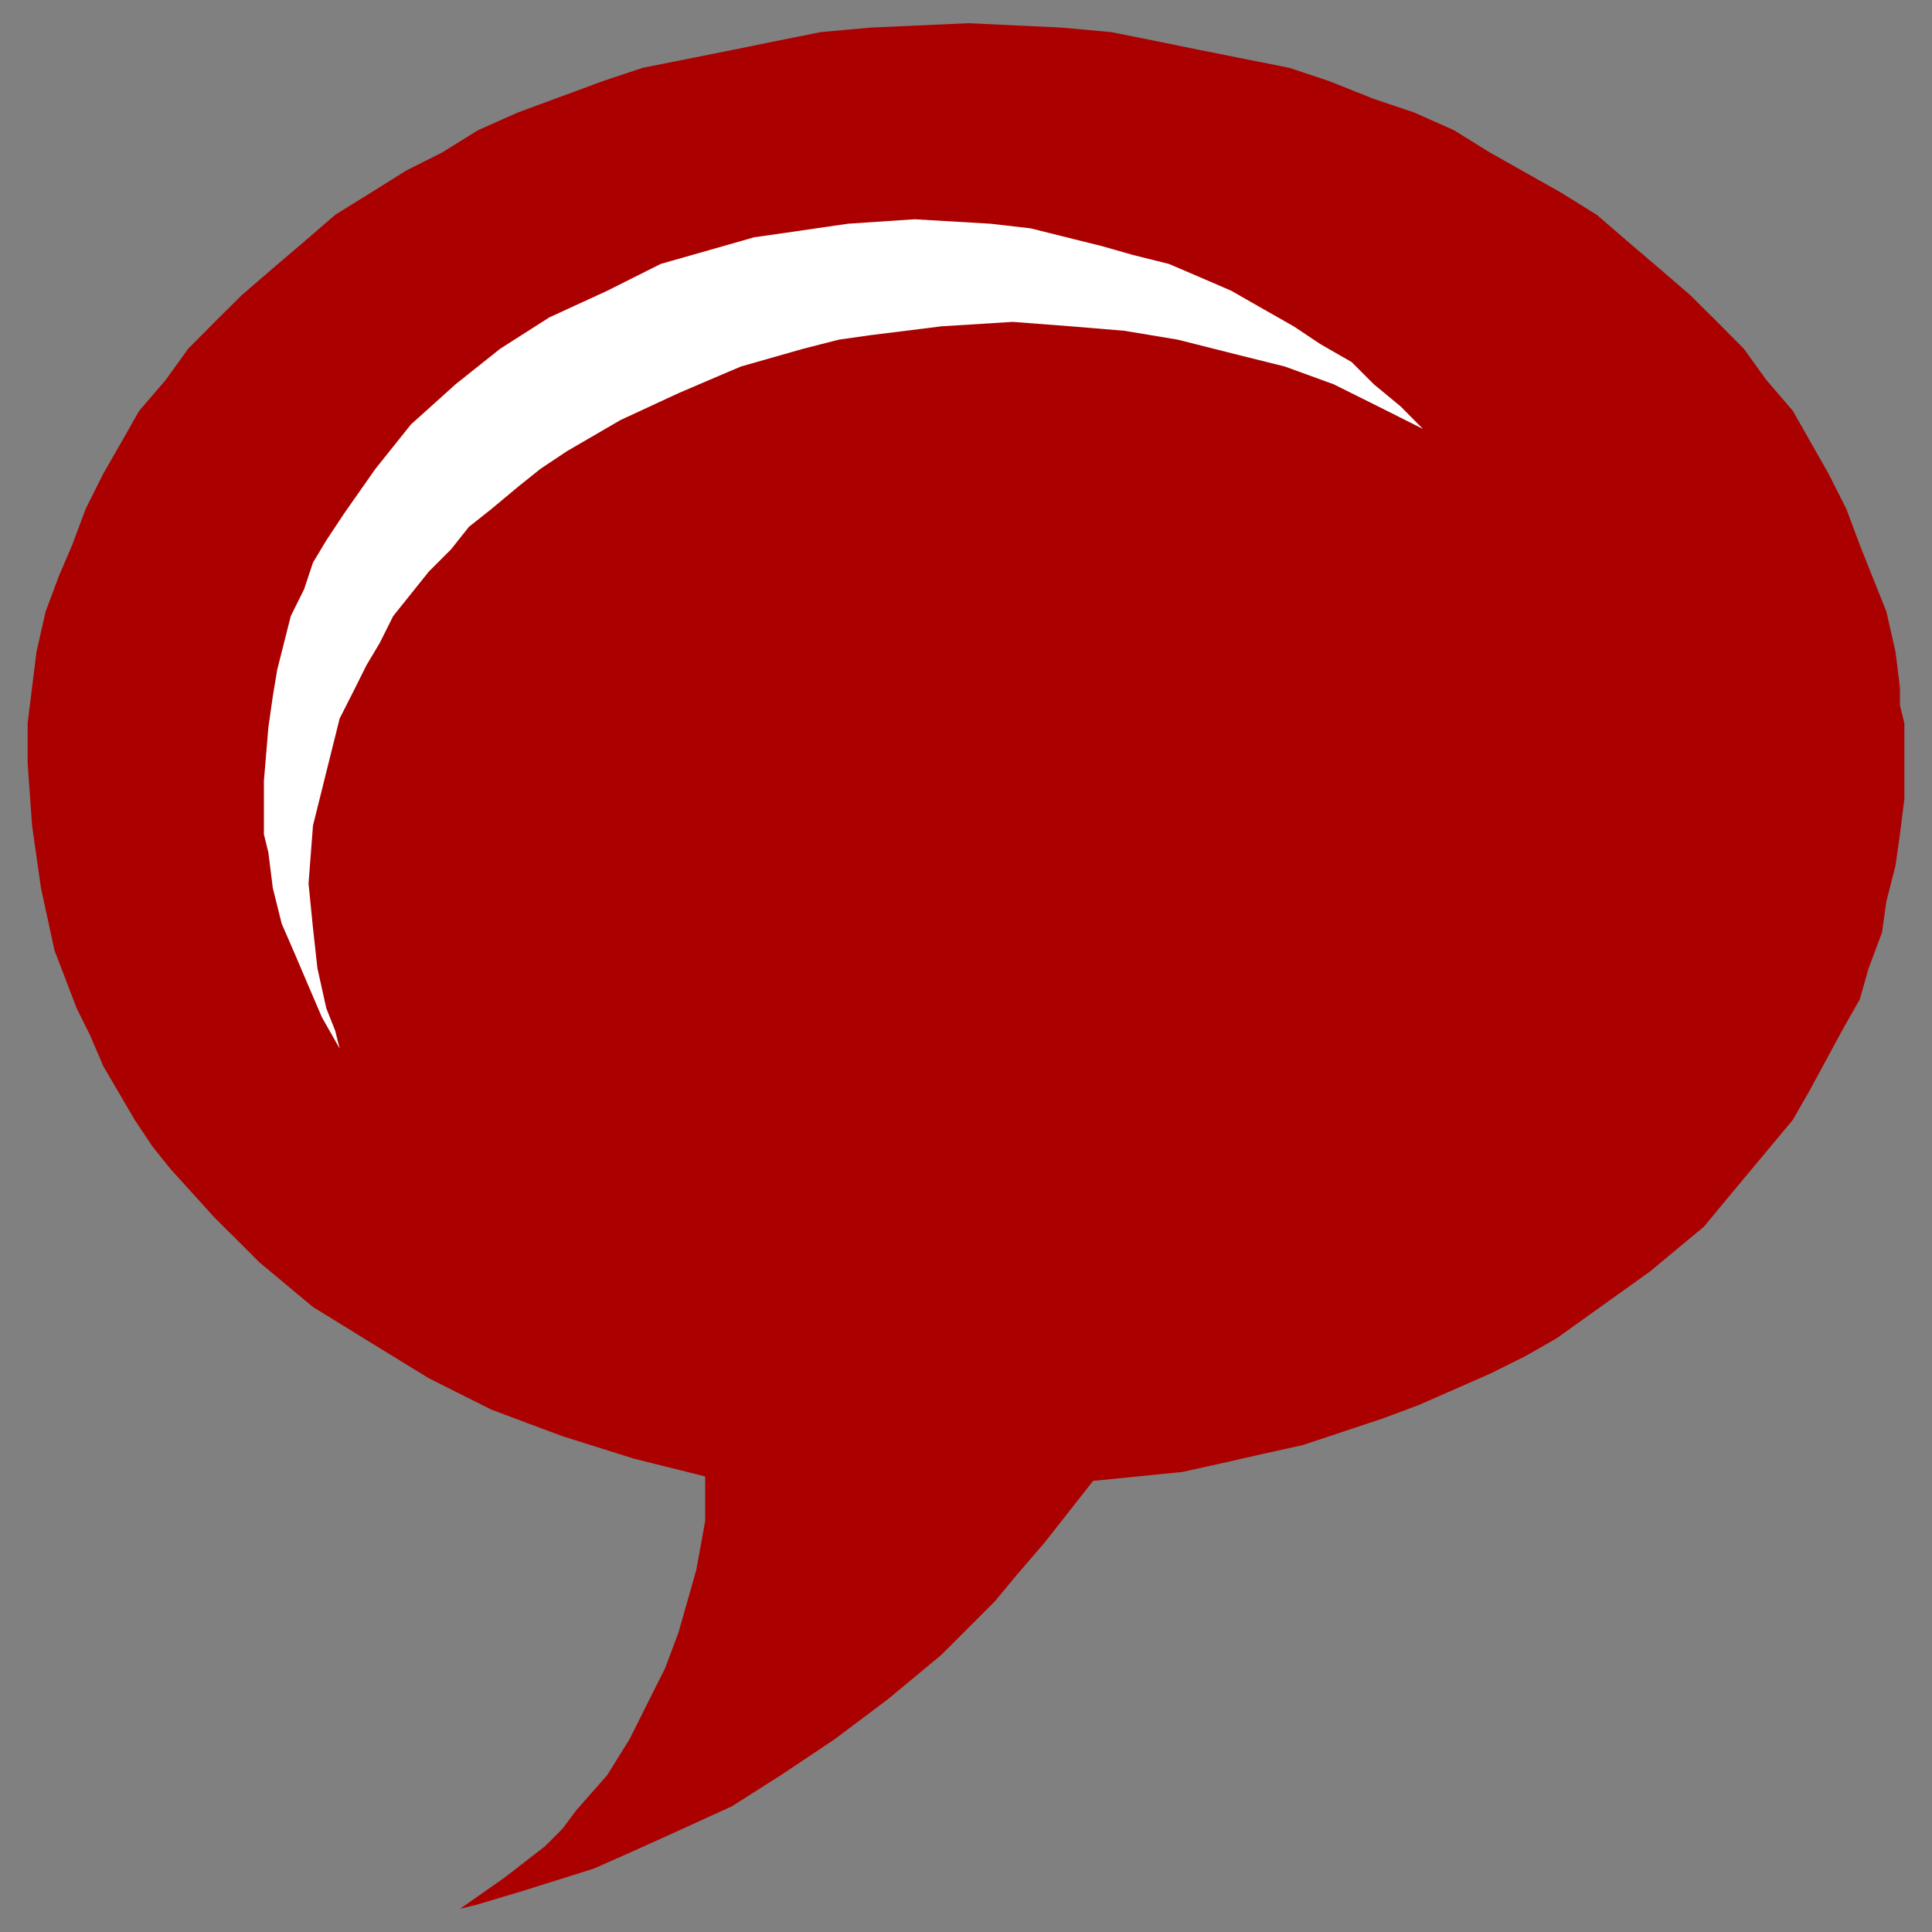
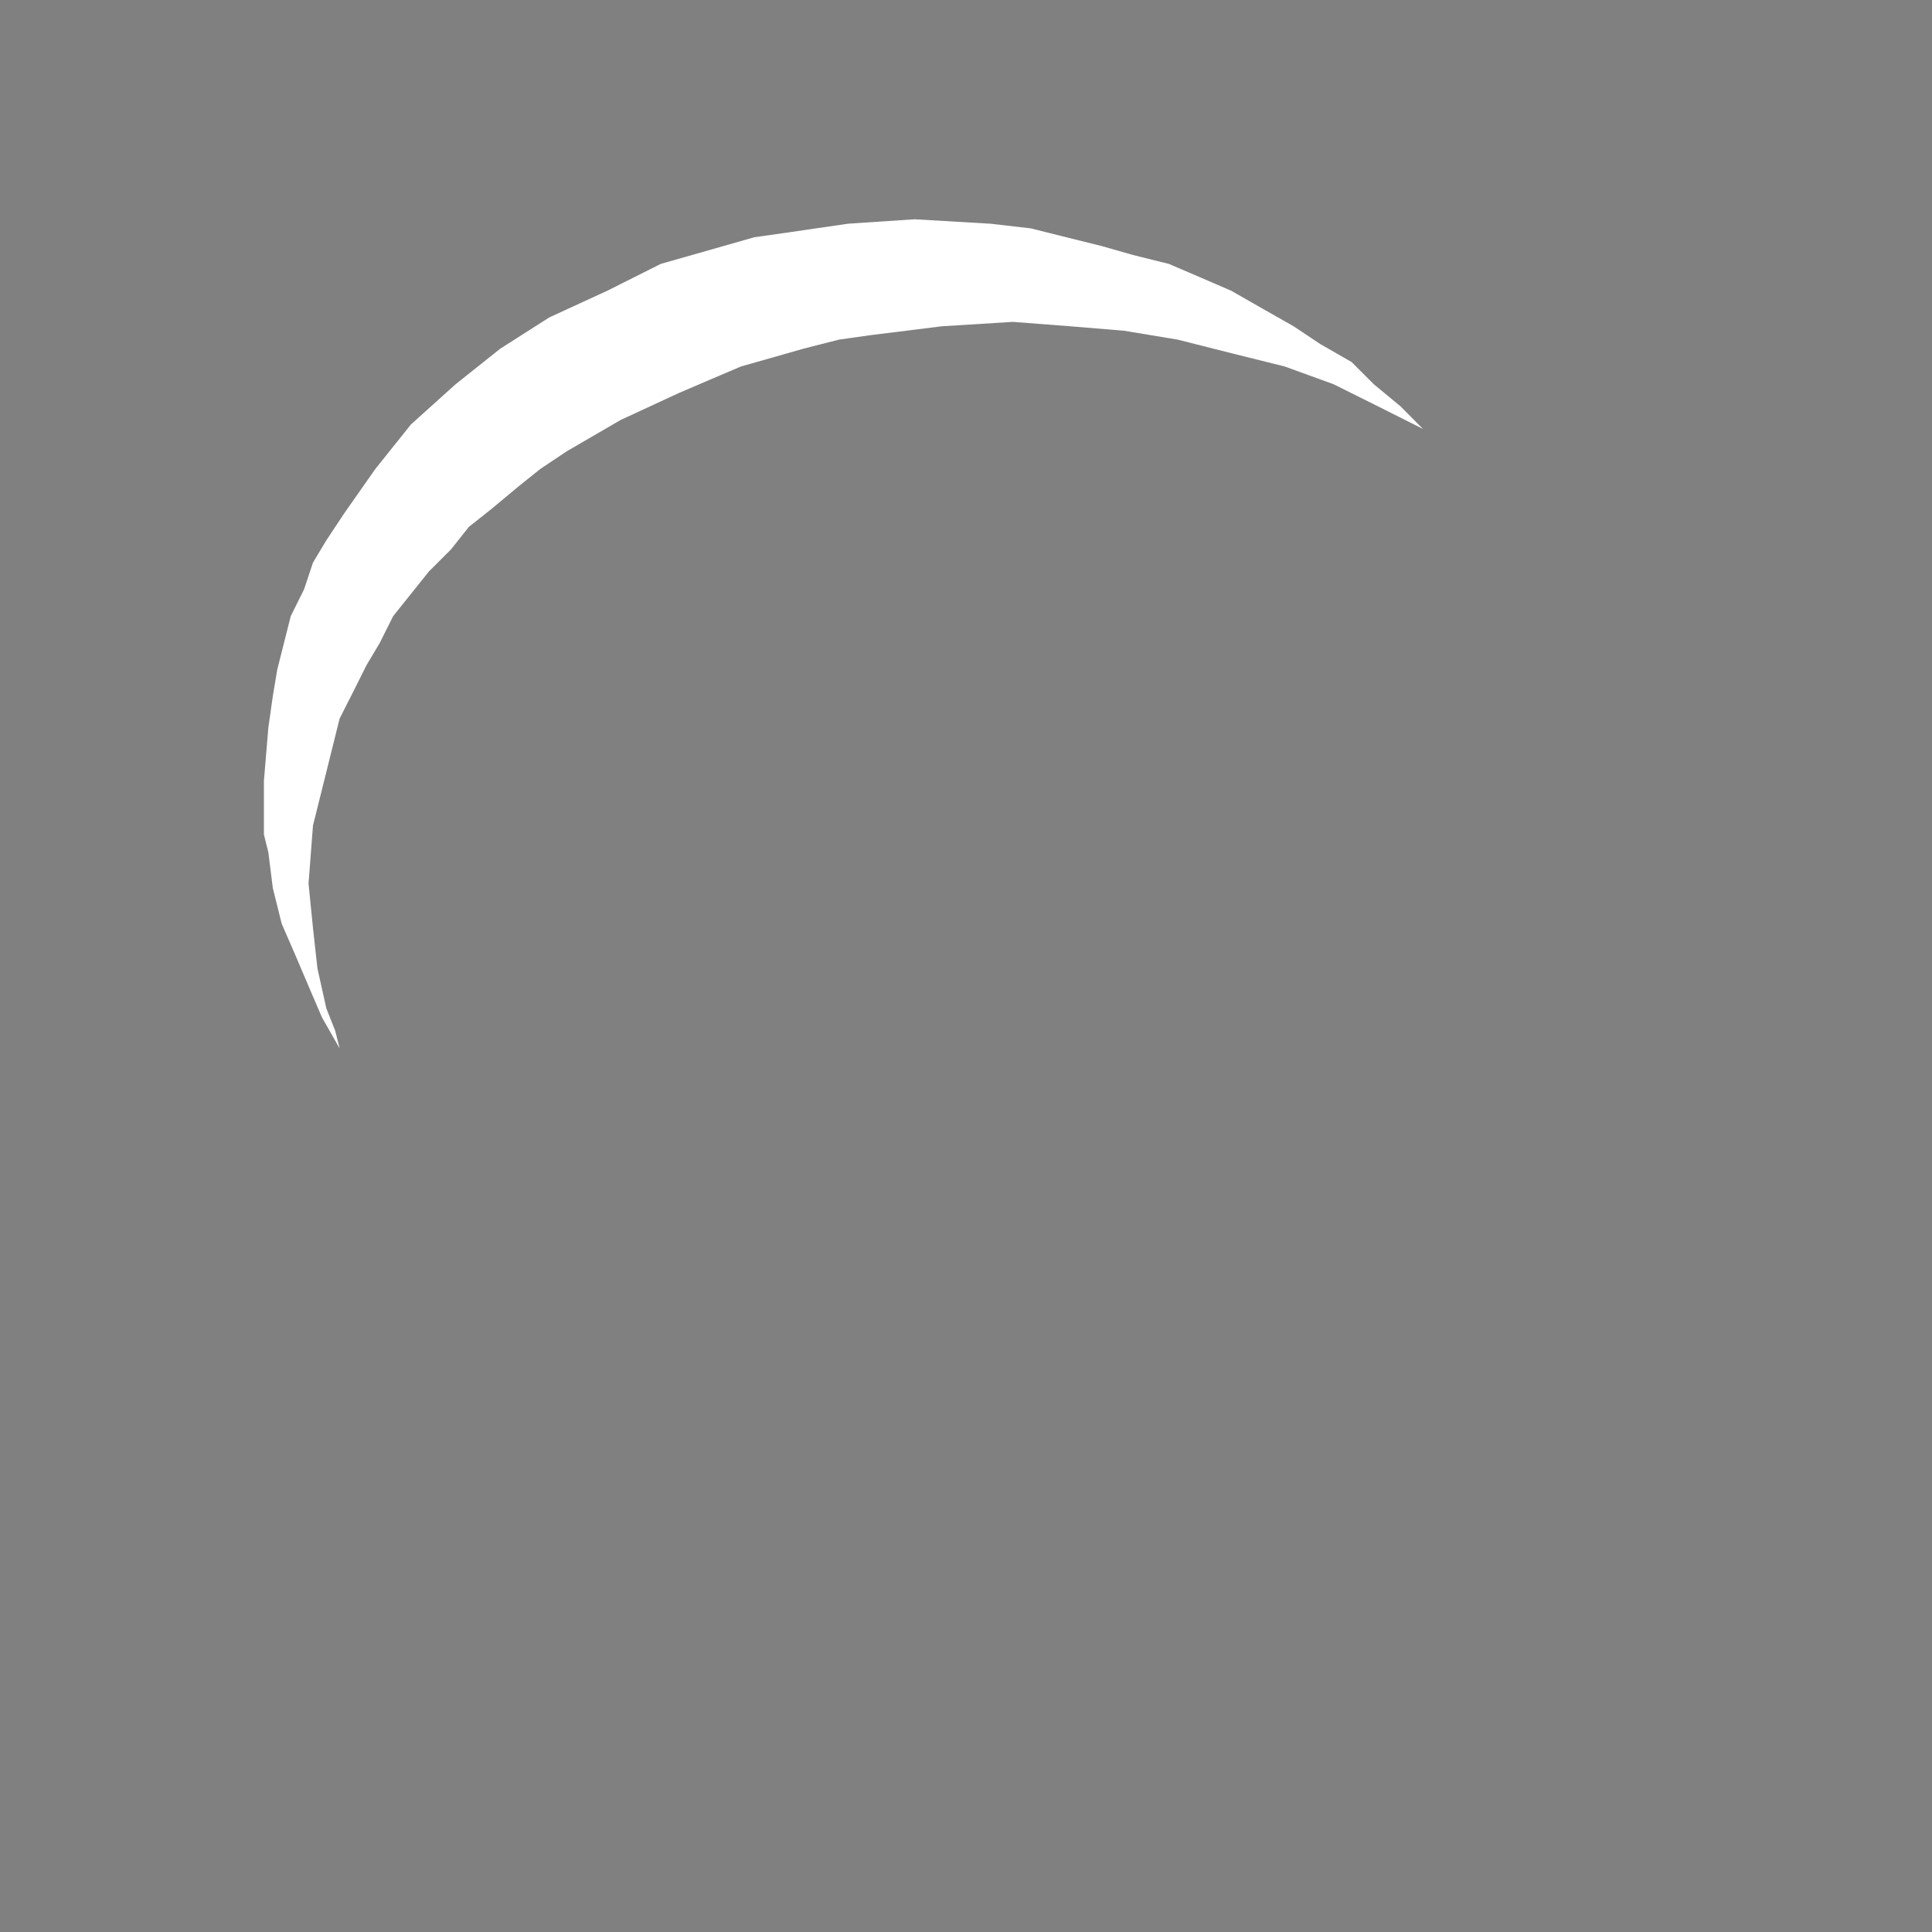
<svg xmlns="http://www.w3.org/2000/svg" id="Ebene_1" data-name="Ebene 1" viewBox="0 0 100 100">
  <rect x="0" y="0" width="100" height="100" fill="#808080" stroke="none" />
  <defs>
    <style>
      .cls-1 {
        fill: #ab0000;
      }

      .cls-1, .cls-2 {
        fill-rule: evenodd;
        stroke-width: 0px;
      }

      .cls-2 {
        fill: #fff;
      }
    </style>
  </defs>
-   <polygon class="cls-1" points="1.43 39.5 1.43 37.43 1.66 35.58 1.89 33.73 2.36 31.66 3.05 29.81 3.74 28.2 4.43 26.35 5.35 24.51 6.28 22.89 7.2 21.27 8.58 19.66 9.74 18.05 11.12 16.66 12.51 15.28 14.12 13.89 15.74 12.51 17.35 11.12 19.2 9.97 21.04 8.82 22.89 7.89 24.74 6.74 26.81 5.82 31.2 4.2 33.27 3.51 35.58 3.05 37.89 2.59 40.19 2.12 42.5 1.66 45.04 1.43 50.12 1.2 54.96 1.43 57.5 1.66 59.81 2.12 62.11 2.59 64.42 3.05 66.73 3.51 68.8 4.2 71.11 5.12 73.19 5.82 75.26 6.74 77.11 7.89 80.8 9.97 82.65 11.12 84.26 12.51 85.88 13.89 87.49 15.28 88.88 16.66 90.26 18.05 91.42 19.66 92.8 21.27 93.72 22.89 94.64 24.51 95.57 26.35 96.26 28.2 97.64 31.66 98.11 33.73 98.34 35.58 98.34 36.5 98.57 37.43 98.57 39.5 98.57 41.35 98.34 43.19 98.11 44.81 97.64 46.65 97.41 48.27 96.72 50.12 96.26 51.73 95.34 53.35 93.72 56.35 92.8 57.96 91.65 59.34 89.34 62.11 88.19 63.5 86.8 64.65 85.42 65.8 83.8 66.96 80.57 69.27 78.96 70.19 77.11 71.11 73.42 72.73 71.57 73.42 69.5 74.11 67.42 74.8 65.34 75.26 63.27 75.73 61.19 76.19 56.58 76.65 54.04 79.88 52.65 81.49 51.5 82.88 50.12 84.26 48.73 85.65 45.96 87.95 43.19 90.03 40.42 91.88 37.89 93.49 35.35 94.65 32.81 95.8 30.73 96.72 27.04 97.88 24.74 98.57 23.81 98.8 26.12 97.18 28.2 95.57 29.12 94.65 29.81 93.72 31.43 91.88 32.58 90.03 33.5 88.19 34.43 86.34 35.12 84.49 35.58 82.88 36.04 81.26 36.5 78.73 36.5 77.8 36.5 77.11 36.5 76.42 32.81 75.5 29.12 74.34 27.27 73.65 25.43 72.96 22.2 71.34 19.2 69.5 16.2 67.65 13.43 65.34 12.28 64.19 11.12 63.04 8.82 60.5 7.89 59.34 6.97 57.96 5.35 55.19 4.66 53.58 3.97 52.19 2.82 49.19 2.12 45.96 1.89 44.35 1.66 42.73 1.43 39.5" />
  <polygon class="cls-2" points="13.66 40.42 13.89 37.66 14.12 36.04 14.35 34.66 15.05 31.89 15.74 30.5 16.2 29.12 16.89 27.97 17.81 26.58 19.43 24.27 21.27 21.97 23.58 19.89 25.89 18.05 28.43 16.43 31.43 15.05 34.2 13.66 37.43 12.74 39.04 12.28 40.66 12.05 43.89 11.58 47.35 11.35 51.27 11.58 53.35 11.82 55.19 12.28 57.04 12.74 58.65 13.2 60.5 13.66 62.11 14.35 63.73 15.05 65.34 15.97 66.96 16.89 68.34 17.81 69.96 18.74 71.11 19.89 72.5 21.04 73.65 22.2 71.34 21.04 69.03 19.89 66.5 18.97 63.73 18.28 60.96 17.58 58.19 17.12 55.42 16.89 52.42 16.66 48.73 16.89 46.89 17.12 45.04 17.35 43.42 17.58 41.58 18.05 38.35 18.97 36.73 19.66 35.12 20.35 32.12 21.74 29.35 23.35 27.97 24.27 26.81 25.2 25.43 26.35 24.27 27.27 23.35 28.43 22.2 29.58 20.35 31.89 19.66 33.27 18.97 34.43 18.28 35.81 17.58 37.19 16.89 39.96 16.2 42.73 15.97 45.73 16.2 48.04 16.43 50.12 16.89 52.19 17.35 53.35 17.58 54.27 16.66 52.65 15.97 51.04 15.28 49.42 14.58 47.81 14.12 45.96 13.89 44.12 13.66 43.19 13.66 42.27 13.66 40.42" />
</svg>